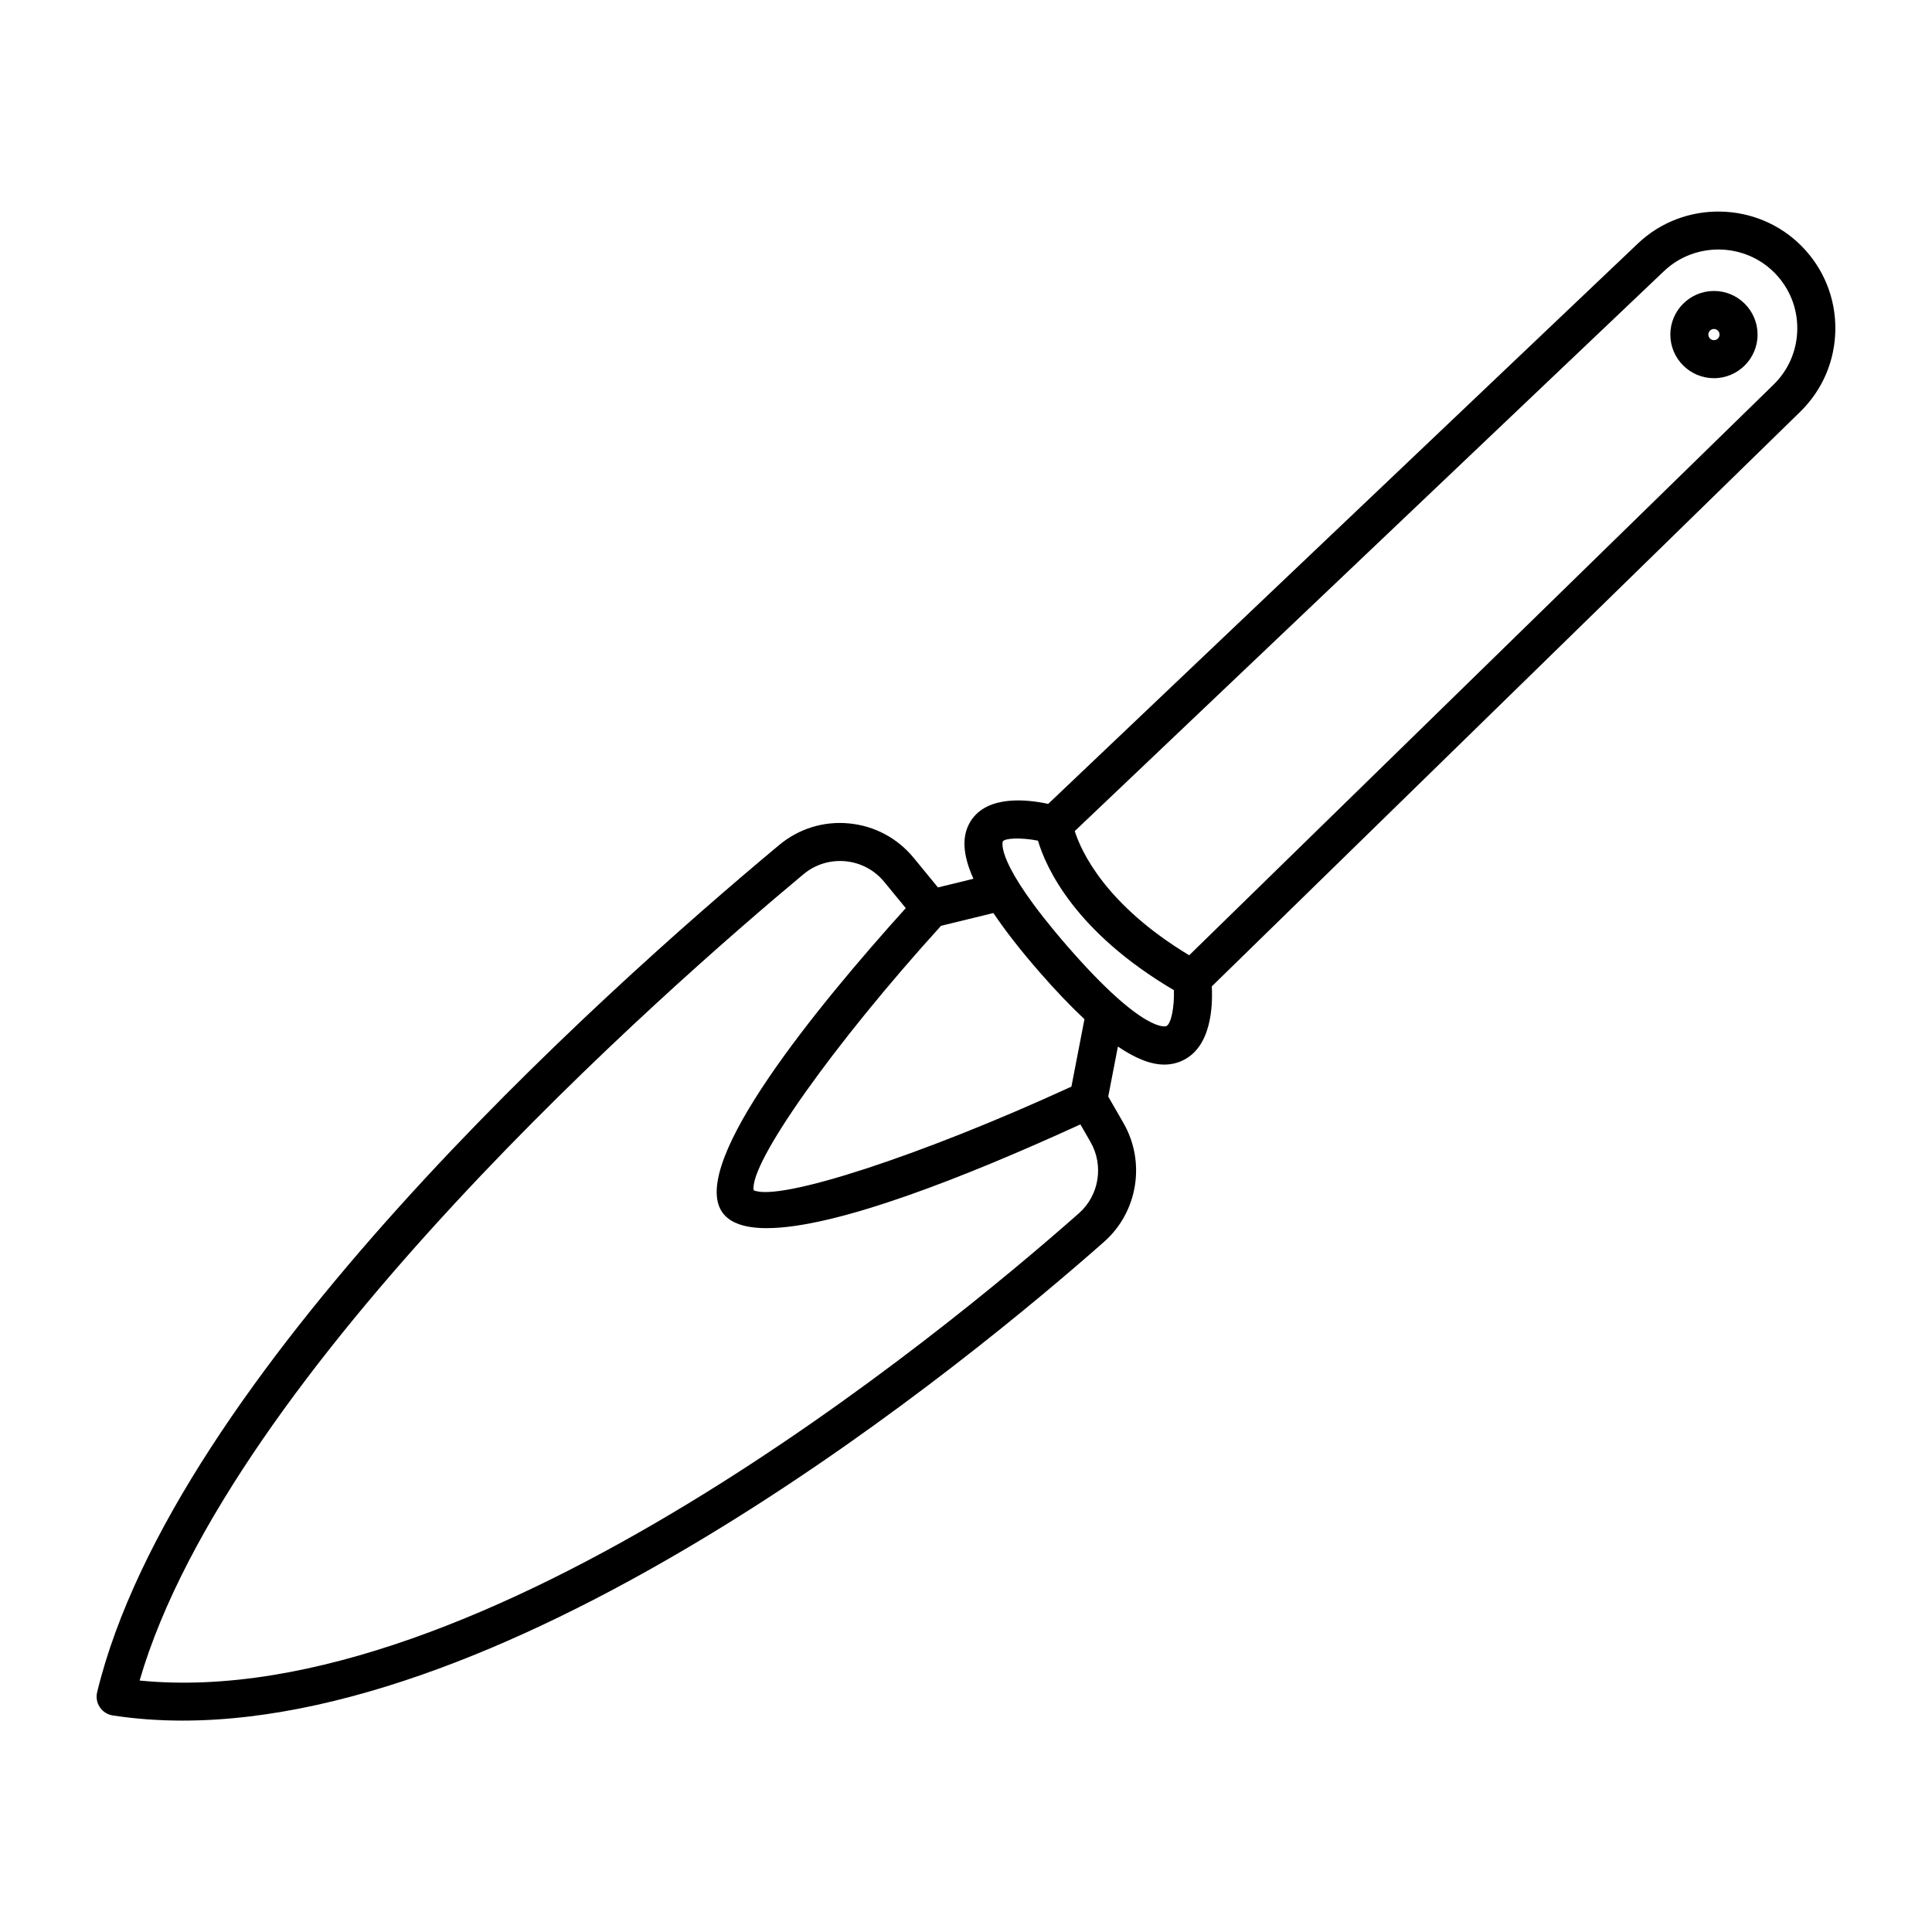
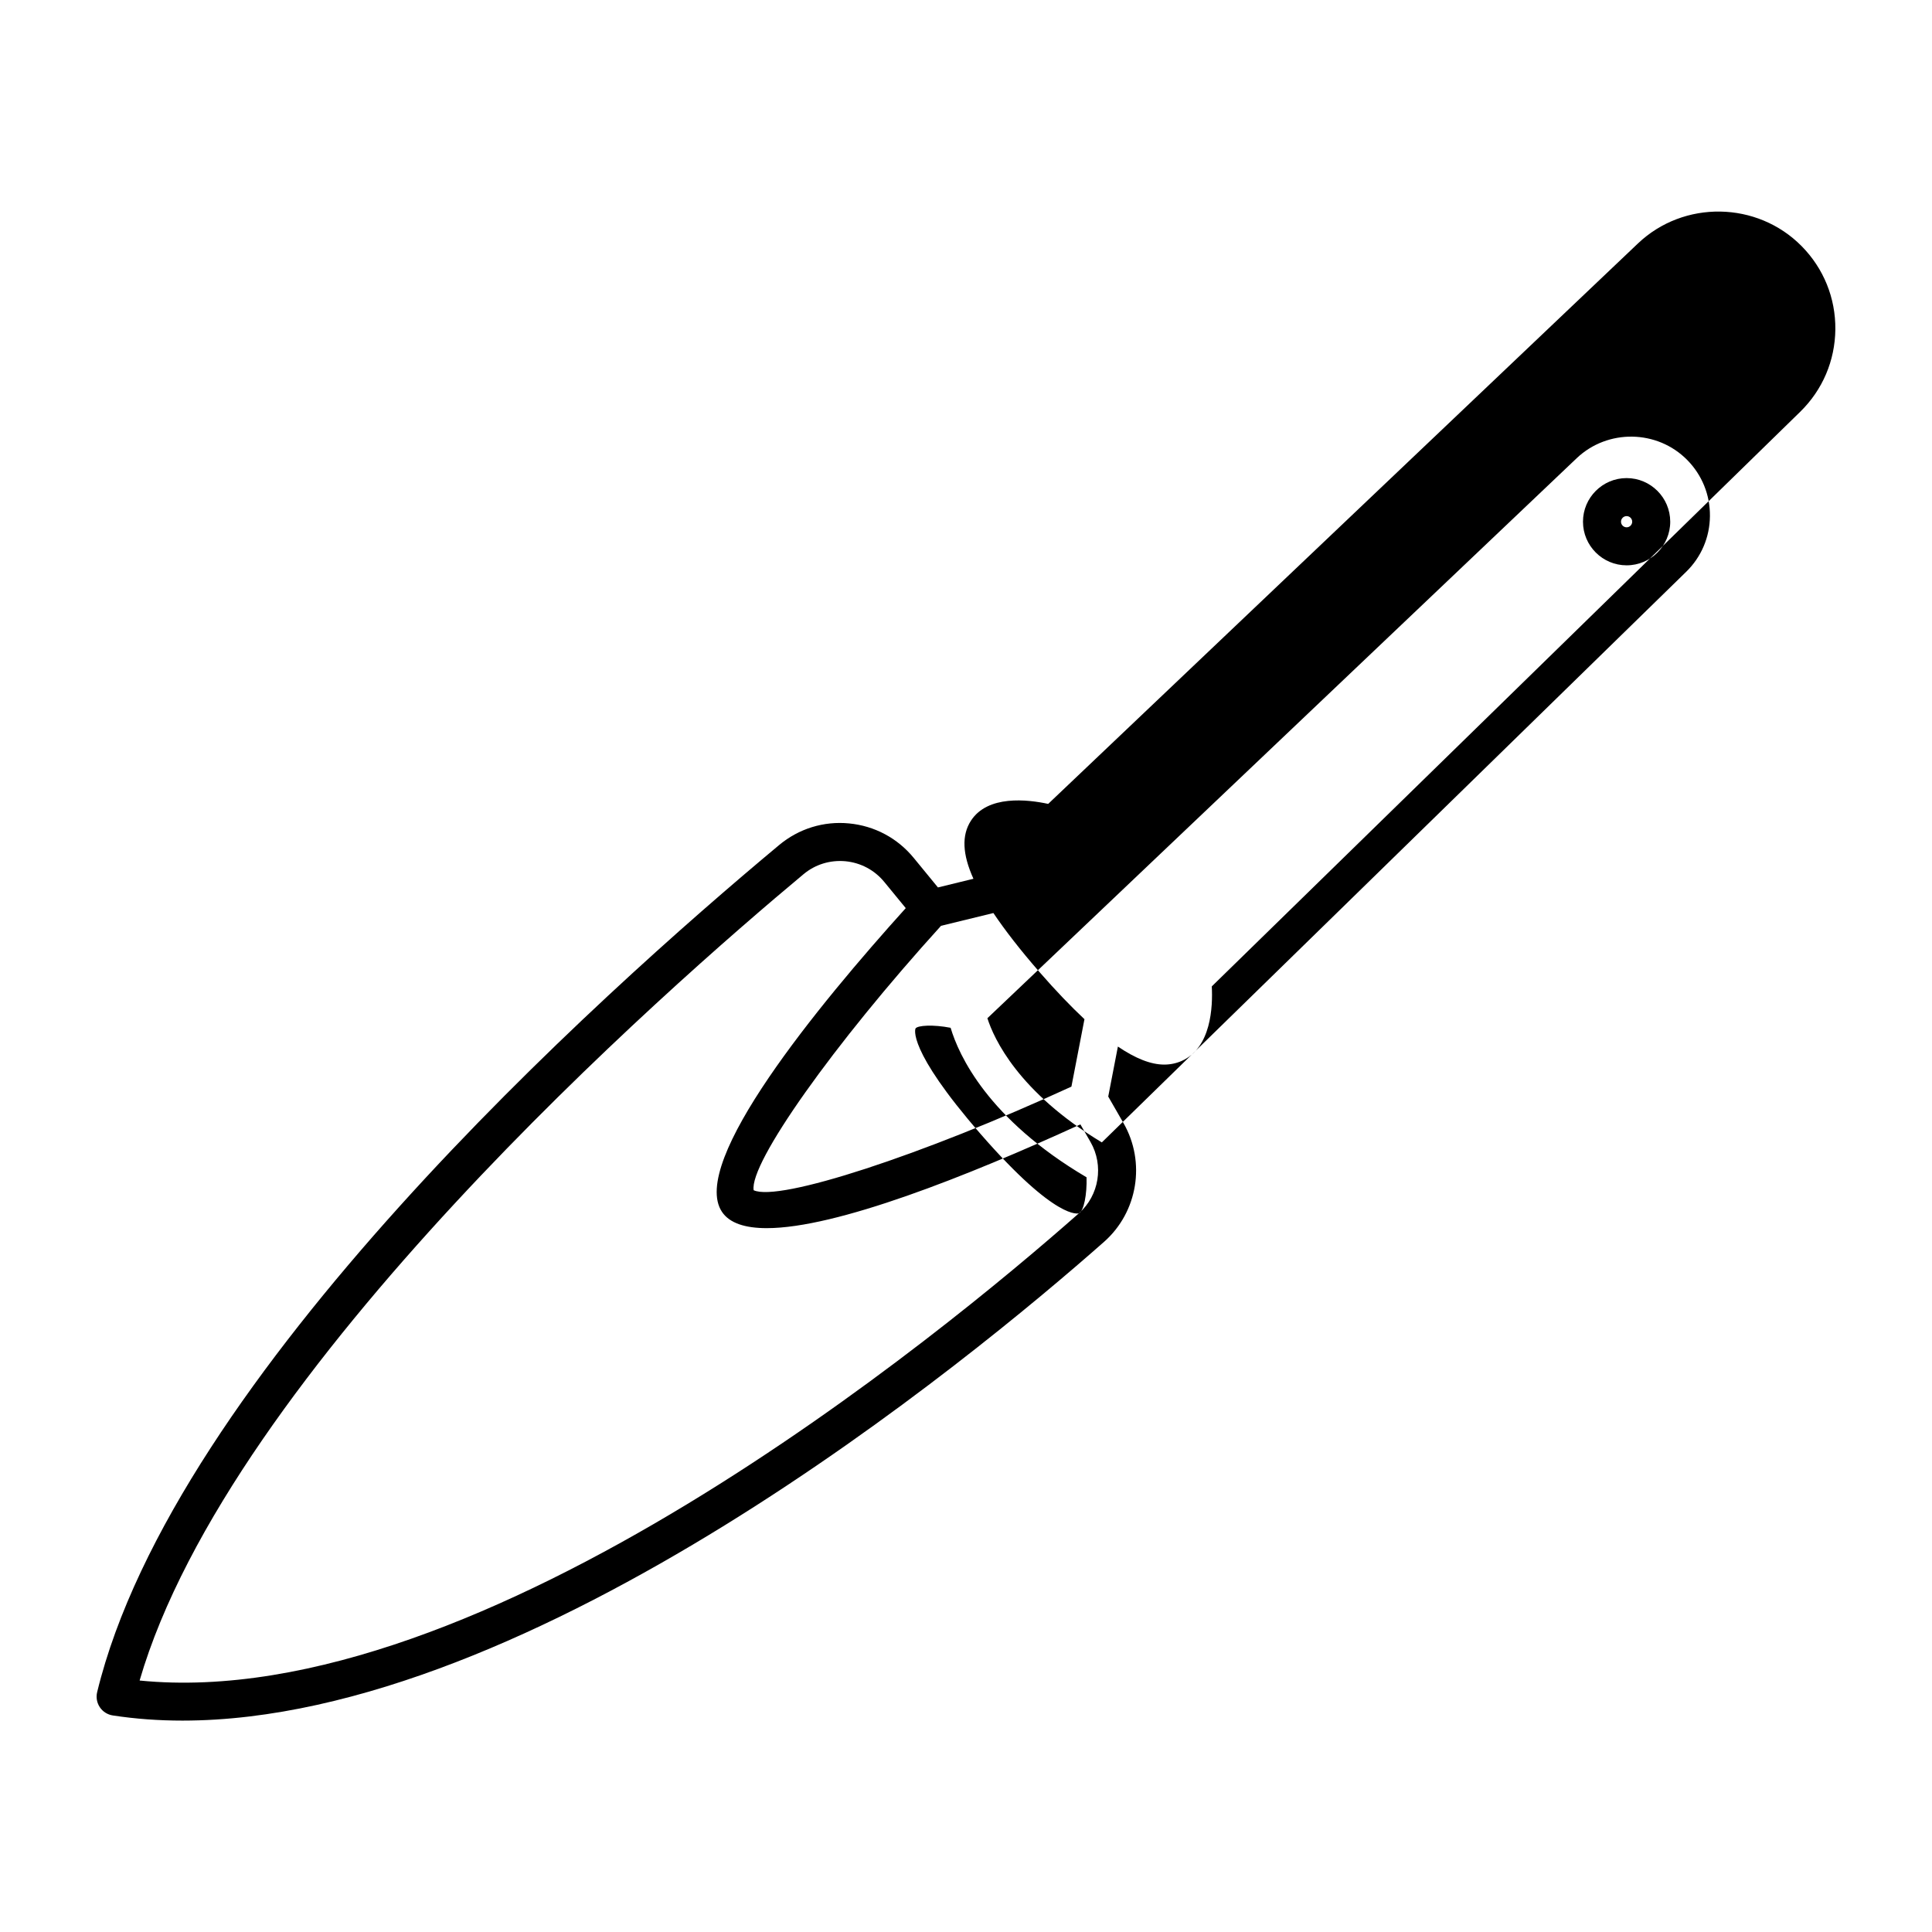
<svg xmlns="http://www.w3.org/2000/svg" fill="#000000" width="800px" height="800px" version="1.1" viewBox="144 144 512 512">
-   <path d="m578.07 208.52-156.29 148.52c-5.465-1.184-16.051-2.41-20.488 4.481-2.453 3.82-2.281 8.82 0.68 15.363l-9.406 2.297-6.426-7.836c-4.305-5.25-10.395-8.492-17.156-9.133-6.707-0.648-13.293 1.391-18.488 5.719-47.59 39.66-160.48 140.93-180.75 224.51-0.336 1.371-0.074 2.82 0.707 3.992 0.789 1.172 2.027 1.961 3.426 2.176 6.043 0.926 12.207 1.367 18.5 1.367 92.898-0.012 209.07-95.848 244.22-126.89 8.926-7.883 11.086-21.113 5.133-31.465l-4.039-7.023 2.562-13.25c4.648 3.148 8.715 4.777 12.273 4.777 1.645 0 3.188-0.328 4.644-0.973 7.832-3.484 8.25-14.395 7.965-19.75l155.91-152.25c5.945-5.797 9.258-13.566 9.34-21.863 0.078-8.301-3.09-16.133-8.922-22.047-11.777-11.945-31.246-12.277-43.398-0.719zm-184.69 180.83 13.879-3.387c3.109 4.617 7.078 9.75 12.184 15.605 4.344 4.988 8.289 9.094 11.949 12.527l-3.457 17.871c-39.703 18.238-77.52 30.586-84.207 27.457-1.184-7.144 21.191-38.719 49.652-70.074zm36.547 76.176c-35.957 31.758-158.47 132.86-248.93 123.83 23.883-82.043 140.21-183.91 175.95-213.69 3.109-2.594 7.039-3.793 11.086-3.43 4.062 0.387 7.723 2.336 10.312 5.492l5.688 6.934c-23.273 25.797-57.438 67.387-48.711 80.48 2.012 3.019 6.168 4.328 11.871 4.328 18.41 0 52.898-13.66 83.121-27.496l2.68 4.66c3.574 6.219 2.285 14.164-3.066 18.891zm23.148-49.59c-0.059 0.031-5.824 2.223-26.035-20.98-19.73-22.652-17.297-27.941-17.27-27.988 0.539-0.832 4.668-1.086 9.301-0.184 2.152 7.234 9.848 24.191 36.023 39.621 0.141 4.523-0.719 8.957-2.019 9.531zm160.93-170-154.86 151.22c-22.207-13.395-28.613-27.539-30.328-32.906l156.18-148.42c8.211-7.793 21.344-7.578 29.285 0.48 3.93 3.988 6.07 9.273 6.016 14.875-0.051 5.602-2.289 10.84-6.293 14.754zm-15.789-24.828c-6.375 0-11.562 5.188-11.562 11.559 0 6.375 5.188 11.559 11.562 11.559 6.371 0 11.559-5.188 11.559-11.559-0.004-6.371-5.188-11.559-11.559-11.559zm0 13.043c-0.82 0-1.484-0.668-1.484-1.484 0-0.816 0.664-1.484 1.484-1.484 0.816 0 1.48 0.668 1.48 1.484 0 0.82-0.664 1.484-1.48 1.484z" />
+   <path d="m578.07 208.52-156.29 148.52c-5.465-1.184-16.051-2.41-20.488 4.481-2.453 3.82-2.281 8.82 0.68 15.363l-9.406 2.297-6.426-7.836c-4.305-5.25-10.395-8.492-17.156-9.133-6.707-0.648-13.293 1.391-18.488 5.719-47.59 39.66-160.48 140.93-180.75 224.51-0.336 1.371-0.074 2.82 0.707 3.992 0.789 1.172 2.027 1.961 3.426 2.176 6.043 0.926 12.207 1.367 18.5 1.367 92.898-0.012 209.07-95.848 244.22-126.89 8.926-7.883 11.086-21.113 5.133-31.465l-4.039-7.023 2.562-13.25c4.648 3.148 8.715 4.777 12.273 4.777 1.645 0 3.188-0.328 4.644-0.973 7.832-3.484 8.25-14.395 7.965-19.75l155.91-152.25c5.945-5.797 9.258-13.566 9.34-21.863 0.078-8.301-3.09-16.133-8.922-22.047-11.777-11.945-31.246-12.277-43.398-0.719zm-184.69 180.83 13.879-3.387c3.109 4.617 7.078 9.75 12.184 15.605 4.344 4.988 8.289 9.094 11.949 12.527l-3.457 17.871c-39.703 18.238-77.52 30.586-84.207 27.457-1.184-7.144 21.191-38.719 49.652-70.074zm36.547 76.176c-35.957 31.758-158.47 132.86-248.93 123.83 23.883-82.043 140.21-183.91 175.95-213.69 3.109-2.594 7.039-3.793 11.086-3.43 4.062 0.387 7.723 2.336 10.312 5.492l5.688 6.934c-23.273 25.797-57.438 67.387-48.711 80.48 2.012 3.019 6.168 4.328 11.871 4.328 18.41 0 52.898-13.66 83.121-27.496l2.68 4.66c3.574 6.219 2.285 14.164-3.066 18.891zc-0.059 0.031-5.824 2.223-26.035-20.98-19.73-22.652-17.297-27.941-17.27-27.988 0.539-0.832 4.668-1.086 9.301-0.184 2.152 7.234 9.848 24.191 36.023 39.621 0.141 4.523-0.719 8.957-2.019 9.531zm160.93-170-154.86 151.22c-22.207-13.395-28.613-27.539-30.328-32.906l156.18-148.42c8.211-7.793 21.344-7.578 29.285 0.48 3.93 3.988 6.07 9.273 6.016 14.875-0.051 5.602-2.289 10.84-6.293 14.754zm-15.789-24.828c-6.375 0-11.562 5.188-11.562 11.559 0 6.375 5.188 11.559 11.562 11.559 6.371 0 11.559-5.188 11.559-11.559-0.004-6.371-5.188-11.559-11.559-11.559zm0 13.043c-0.82 0-1.484-0.668-1.484-1.484 0-0.816 0.664-1.484 1.484-1.484 0.816 0 1.48 0.668 1.48 1.484 0 0.82-0.664 1.484-1.48 1.484z" />
</svg>